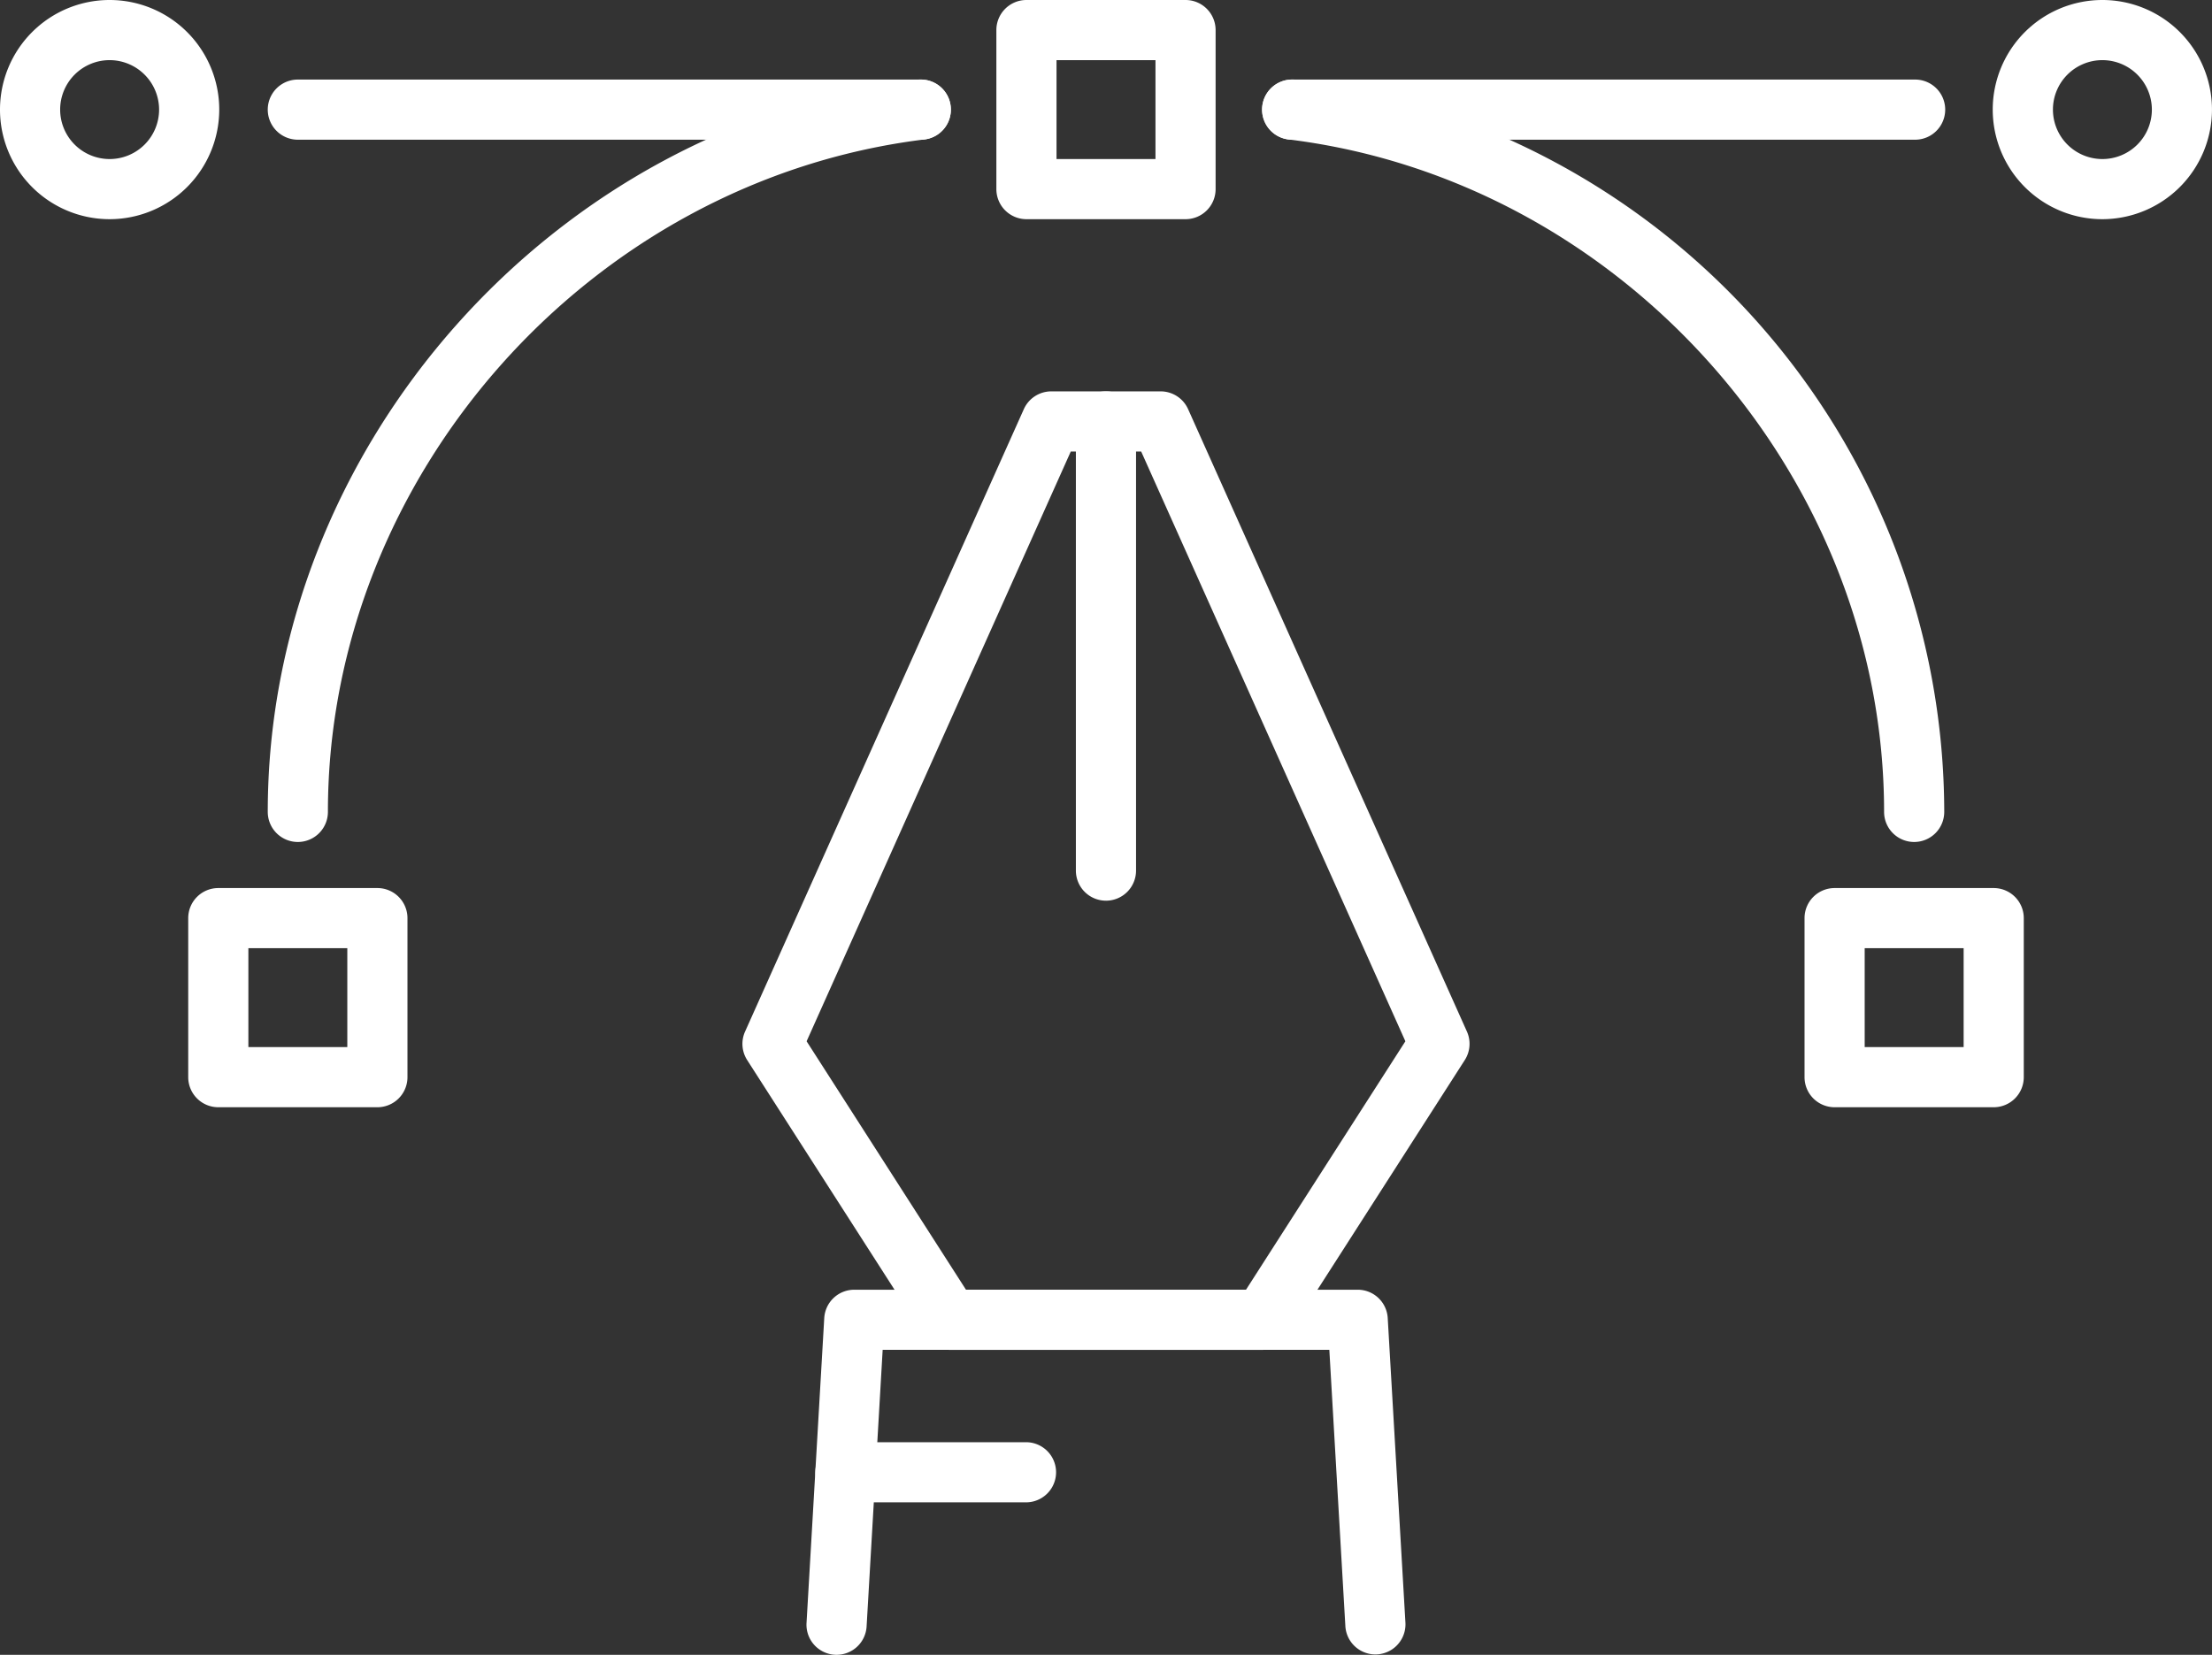
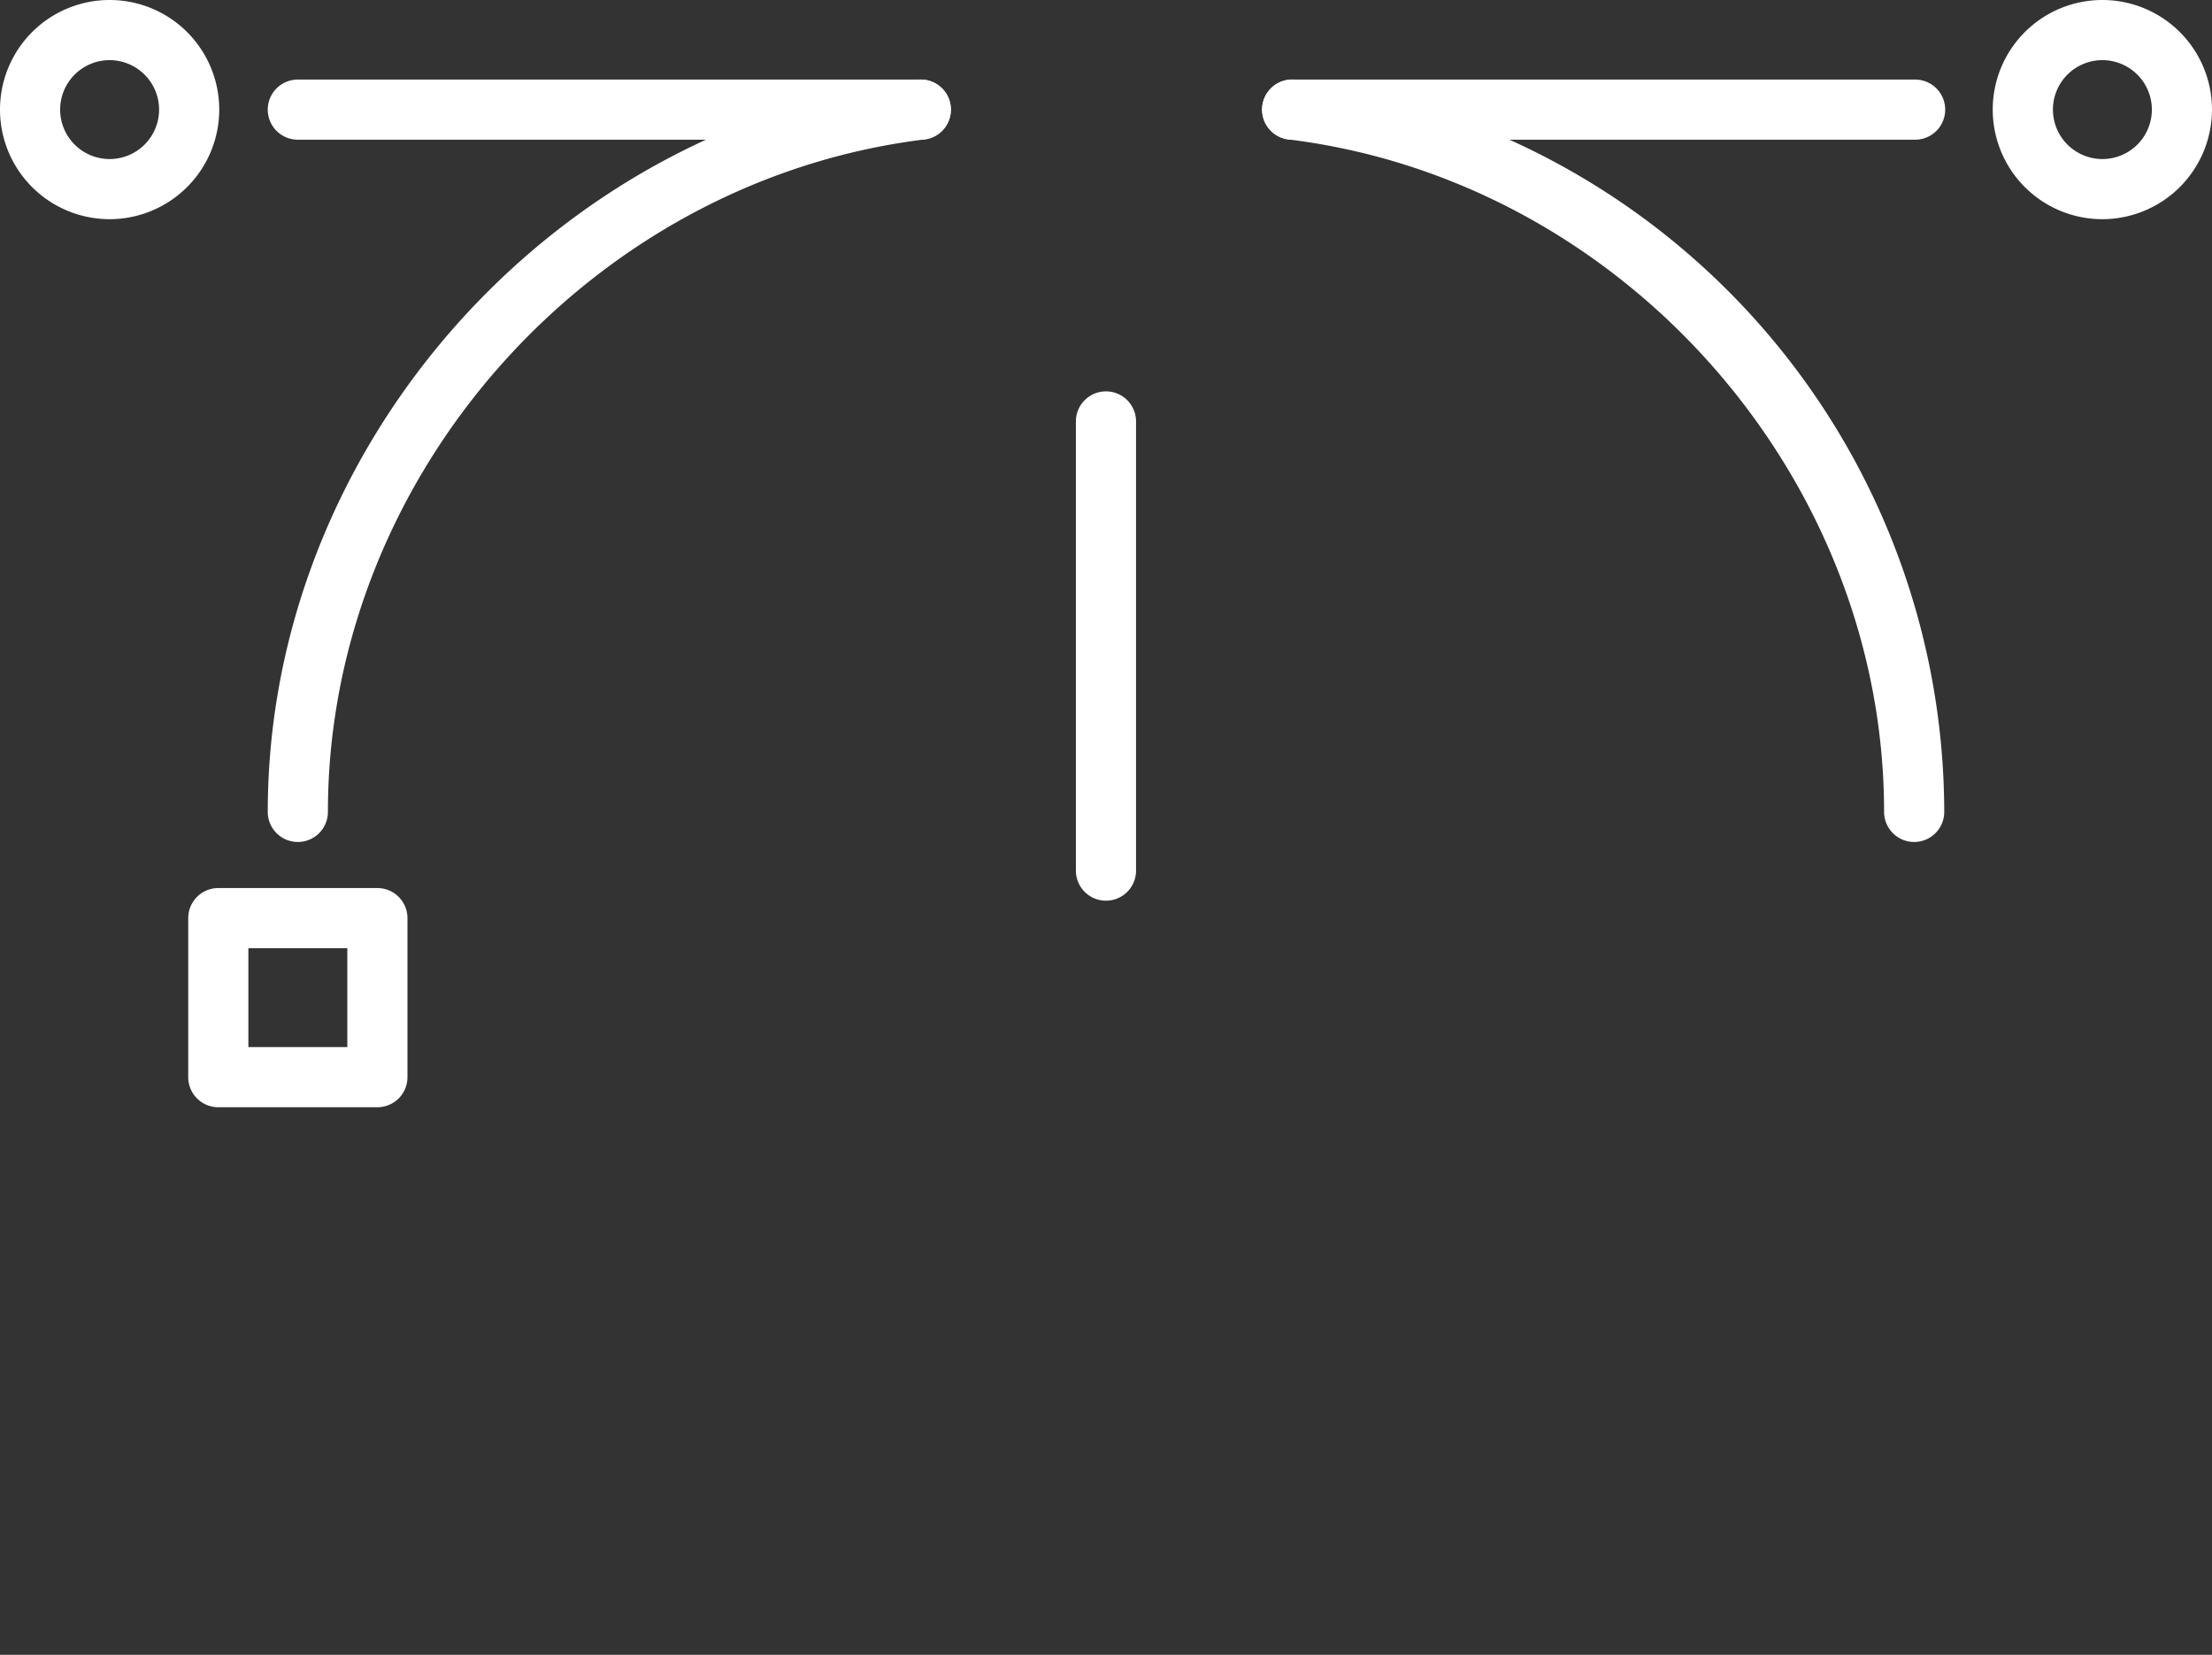
<svg xmlns="http://www.w3.org/2000/svg" width="267.265" height="200" viewBox="0 0 267.265 200">
  <rect x="0" y="0" width="267.265" height="200" fill="#333333" stroke="none" />
  <defs>
    <clipPath id="clip-path">
      <rect id="長方形_28" data-name="長方形 28" width="267.265" height="200" fill="#fff" />
    </clipPath>
  </defs>
  <g id="icon_design" transform="translate(0 0)">
    <g id="グループ_32" data-name="グループ 32" transform="translate(0 0)" clip-path="url(#clip-path)">
-       <path id="パス_93" data-name="パス 93" d="M50.564,119.189c-.071,0-.141,0-.214-.006a3.635,3.635,0,0,1-3.418-3.839l2.141-36.854A3.636,3.636,0,0,1,52.7,75.065h60.827a3.633,3.633,0,0,1,3.628,3.424l2.141,36.854a3.635,3.635,0,0,1-7.257.424L110.1,82.333H56.131L54.19,115.767a3.636,3.636,0,0,1-3.626,3.422" transform="translate(50.517 80.809)" fill="#fff" />
-       <path id="パス_94" data-name="パス 94" d="M106.027,138.622h-37.8a3.633,3.633,0,0,1-3.059-1.672L43.775,103.6a3.628,3.628,0,0,1-.257-3.447L77.2,24.928a3.635,3.635,0,0,1,3.316-2.149H93.732a3.633,3.633,0,0,1,3.316,2.149l33.687,75.22a3.634,3.634,0,0,1-.257,3.447L109.086,136.95a3.633,3.633,0,0,1-3.059,1.672m-35.816-7.268h33.831L123.3,101.325,91.378,30.047H82.872L50.954,101.325Z" transform="translate(46.505 24.522)" fill="#fff" />
      <path id="パス_95" data-name="パス 95" d="M66.238,84.333A3.635,3.635,0,0,1,62.6,80.7V26.413a3.634,3.634,0,1,1,7.268,0V80.7a3.635,3.635,0,0,1-3.634,3.634" transform="translate(67.394 24.522)" fill="#fff" />
      <path id="パス_96" data-name="パス 96" d="M152.223,96.777a3.634,3.634,0,0,1-3.634-3.634c0-40.608-31.609-76.308-71.962-81.273a3.634,3.634,0,0,1,.887-7.214,89.3,89.3,0,0,1,78.343,88.487,3.635,3.635,0,0,1-3.634,3.634" transform="translate(79.056 4.983)" fill="#fff" />
      <path id="パス_97" data-name="パス 97" d="M19.214,96.778a3.635,3.635,0,0,1-3.634-3.634c0-44.2,34.464-83.071,78.459-88.487a3.634,3.634,0,0,1,.887,7.214C54.509,16.846,22.848,52.546,22.848,93.144a3.635,3.635,0,0,1-3.634,3.634" transform="translate(16.772 4.982)" fill="#fff" />
      <path id="パス_98" data-name="パス 98" d="M94.484,11.9H19.214a3.634,3.634,0,1,1,0-7.268h75.27a3.634,3.634,0,1,1,0,7.268" transform="translate(16.772 4.984)" fill="#fff" />
      <path id="パス_99" data-name="パス 99" d="M152.34,11.9H77.07a3.634,3.634,0,1,1,0-7.268h75.27a3.634,3.634,0,1,1,0,7.268" transform="translate(79.055 4.984)" fill="#fff" />
      <path id="パス_100" data-name="パス 100" d="M13.243,26.49A13.245,13.245,0,1,1,26.489,13.246,13.258,13.258,0,0,1,13.243,26.49m0-19.222a5.977,5.977,0,1,0,5.978,5.978,5.986,5.986,0,0,0-5.978-5.978" transform="translate(0.001 0)" fill="#fff" />
      <path id="パス_101" data-name="パス 101" d="M129.2,26.49A13.245,13.245,0,1,1,142.44,13.246,13.259,13.259,0,0,1,129.2,26.49m0-19.222a5.977,5.977,0,1,0,5.978,5.978A5.986,5.986,0,0,0,129.2,7.268" transform="translate(124.822 0)" fill="#fff" />
-       <path id="パス_102" data-name="パス 102" d="M80.831,26.49H61.609a3.634,3.634,0,0,1-3.634-3.634V3.634A3.635,3.635,0,0,1,61.609,0H80.831a3.634,3.634,0,0,1,3.634,3.634V22.856a3.633,3.633,0,0,1-3.634,3.634M65.243,19.222H77.2V7.268H65.243Z" transform="translate(62.411 0)" fill="#fff" />
      <path id="パス_103" data-name="パス 103" d="M33.808,78.177H14.586a3.633,3.633,0,0,1-3.634-3.634V55.321a3.634,3.634,0,0,1,3.634-3.634H33.808a3.635,3.635,0,0,1,3.634,3.634V74.543a3.634,3.634,0,0,1-3.634,3.634M18.22,70.909H30.174V58.955H18.22Z" transform="translate(11.79 55.642)" fill="#fff" />
-       <path id="パス_104" data-name="パス 104" d="M127.855,78.177H108.633A3.633,3.633,0,0,1,105,74.543V55.321a3.634,3.634,0,0,1,3.634-3.634h19.222a3.635,3.635,0,0,1,3.634,3.634V74.543a3.634,3.634,0,0,1-3.634,3.634m-15.588-7.268h11.955V58.955H112.267Z" transform="translate(113.033 55.642)" fill="#fff" />
-       <path id="パス_105" data-name="パス 105" d="M72.894,91.208H51.076a3.634,3.634,0,0,1,0-7.268H72.894a3.634,3.634,0,0,1,0,7.268" transform="translate(51.072 90.363)" fill="#fff" />
    </g>
  </g>
</svg>